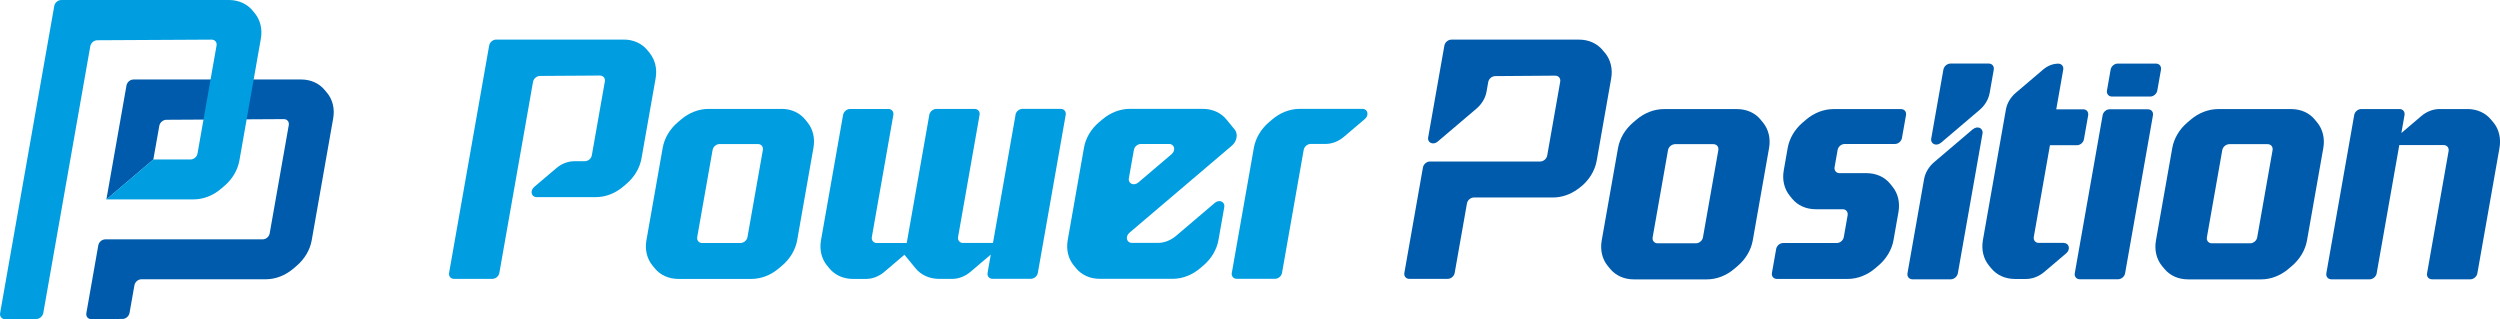
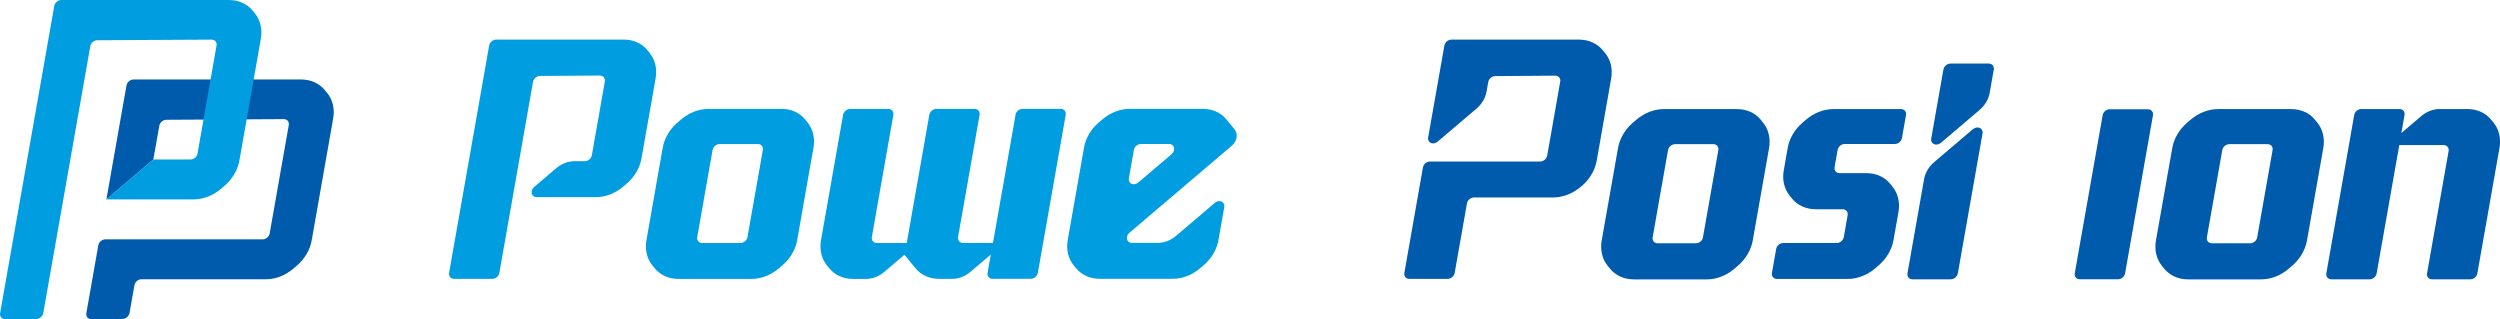
<svg xmlns="http://www.w3.org/2000/svg" id="_レイヤー_1" data-name="レイヤー 1" viewBox="0 0 444.12 56.69">
  <path d="M58.11,16.51l-.43-.52c-.99-1.2-2.49-1.87-4.18-1.87h-29.78c-.59,0-1.15.48-1.25,1.06l-3.57,20.25,8.34-7.09,1.06-5.99c.1-.59.66-1.06,1.24-1.07l20.88-.12c.59,0,.99.47.88,1.07l-3.39,19.23c-.1.59-.66,1.06-1.25,1.06h-27.95c-.59,0-1.15.48-1.25,1.07l-2.12,12.04c-.1.59.29,1.07.88,1.06l5.54-.03c.59,0,1.14-.48,1.25-1.06l.87-4.92c.1-.59.66-1.07,1.25-1.07h22.11c1.7,0,3.44-.67,4.85-1.87l.61-.52c1.41-1.2,2.37-2.82,2.67-4.51l3.82-21.68c.3-1.7-.09-3.32-1.07-4.52" style="fill: #005bac; stroke-width: 0px;" />
  <path d="M40.66,0H10.89c-.59,0-1.15.48-1.25,1.06L.02,55.63c-.1.59.29,1.07.88,1.07l5.54-.03c.59,0,1.14-.48,1.25-1.06L16.04,8.21c.1-.58.66-1.06,1.25-1.06l20.3-.11c.59,0,.99.47.88,1.06l-3.38,19.17c-.1.59-.66,1.06-1.25,1.06h-6.6s-8.34,7.09-8.34,7.09h15.51c1.69,0,3.44-.67,4.84-1.87l.61-.52c1.41-1.2,2.37-2.82,2.67-4.52l3.81-21.63c.3-1.69-.09-3.32-1.07-4.52l-.43-.52C43.86.67,42.36,0,40.66,0" style="fill: #009de1; stroke-width: 0px;" />
  <path d="M138.84,19.35h-13c-1.69,0-3.43.67-4.84,1.87l-.61.52c-1.41,1.2-2.36,2.82-2.66,4.51l-2.89,16.41c-.3,1.69.09,3.31,1.07,4.51l.42.51c.98,1.2,2.49,1.87,4.18,1.87h13c1.69,0,3.43-.67,4.84-1.87l.61-.52c1.41-1.2,2.37-2.82,2.66-4.51l2.89-16.41c.3-1.69-.09-3.32-1.07-4.51l-.42-.52c-.99-1.2-2.49-1.87-4.18-1.87M131.54,43.17h-6.8c-.59,0-.98-.47-.88-1.06l2.73-15.46c.1-.59.66-1.06,1.25-1.06h6.8c.59,0,.98.47.88,1.06l-2.73,15.46c-.1.59-.66,1.06-1.25,1.06" style="fill: #009de1; stroke-width: 0px;" />
  <path d="M180.41,20.41l-4.01,22.75h-5.32c-.59,0-.98-.48-.88-1.06l3.82-21.69c.1-.59-.29-1.06-.88-1.06h-6.8c-.59,0-1.15.48-1.25,1.06l-4.01,22.76h-5.32c-.59,0-.98-.47-.88-1.06l3.82-21.69c.1-.59-.29-1.06-.88-1.06h-6.8c-.59,0-1.15.48-1.25,1.06l-3.92,22.24c-.3,1.69.09,3.32,1.07,4.51l.42.51c.99,1.2,2.49,1.87,4.18,1.87h2.34c1.13,0,2.29-.45,3.23-1.25l3.61-3.07v.06s1.95,2.38,1.95,2.38c.98,1.2,2.49,1.87,4.18,1.87h2.34c1.13,0,2.29-.45,3.23-1.25l3.61-3.07-.57,3.25c-.1.59.29,1.06.88,1.06h6.8c.59,0,1.15-.47,1.25-1.06l4.95-28.07c.1-.59-.29-1.06-.88-1.06h-6.8c-.59,0-1.15.48-1.25,1.06" style="fill: #009de1; stroke-width: 0px;" />
  <path d="M219.32,22.99l-1.46-1.78c-.98-1.2-2.49-1.87-4.18-1.87h-13c-1.69,0-3.43.67-4.84,1.87l-.61.51c-1.41,1.2-2.37,2.82-2.66,4.51l-2.89,16.41c-.3,1.69.09,3.31,1.07,4.51l.42.51c.99,1.2,2.49,1.87,4.18,1.87h13c1.69,0,3.43-.67,4.84-1.87l.61-.52c1.41-1.2,2.36-2.82,2.66-4.51l1.03-5.84c.17-.95-.89-1.42-1.68-.75l-6.9,5.87c-.94.8-2.1,1.24-3.23,1.24h-4.6c-.95,0-1.22-1.14-.43-1.81l18.16-15.44c.46-.39.77-.91.86-1.46.1-.55-.03-1.07-.35-1.46M202.67,25.58h5.03c.95,0,1.22,1.14.43,1.81l-5.91,5.03c-.79.67-1.85.2-1.68-.75l.89-5.03c.1-.59.66-1.06,1.25-1.06" style="fill: #009de1; stroke-width: 0px;" />
-   <path d="M218.83,48.48l3.92-22.24c.3-1.69,1.26-3.31,2.66-4.51l.61-.52c1.41-1.2,3.15-1.87,4.84-1.87h11.19c.93,0,1.2,1.13.43,1.79l-3.77,3.2c-.94.8-2.1,1.24-3.23,1.24h-2.64c-.58,0-1.13.47-1.24,1.05l-3.85,21.85c-.1.59-.66,1.06-1.25,1.06h-6.8c-.59,0-.98-.48-.88-1.06" style="fill: #009de1; stroke-width: 0px;" />
  <path d="M115.42,9.41l-.43-.51c-.98-1.2-2.49-1.87-4.18-1.87h-22.66c-.59,0-1.15.48-1.25,1.06l-7.12,40.39c-.1.59.29,1.06.88,1.06h6.8c.59,0,1.15-.47,1.25-1.06l5.98-33.93c.1-.58.66-1.06,1.24-1.06l10.64-.07c.59,0,.99.47.88,1.06l-2.31,13.1c-.1.59-.66,1.06-1.25,1.06h-1.86c-1.13,0-2.29.45-3.22,1.25l-3.91,3.32c-.79.67-.52,1.81.43,1.81h10.52c1.69.01,3.44-.66,4.85-1.86l.6-.51c1.41-1.2,2.36-2.82,2.66-4.51l2.51-14.22c.3-1.69-.09-3.31-1.07-4.51" style="fill: #009de1; stroke-width: 0px;" />
  <path d="M411.23,21.25c-.99-1.2-2.49-1.87-4.18-1.87h-13.02c-1.69,0-3.44.67-4.85,1.87l-.61.52c-1.41,1.2-2.37,2.82-2.67,4.52l-2.9,16.43c-.3,1.69.09,3.32,1.07,4.52l.43.52c.99,1.2,2.49,1.87,4.19,1.87h13.02c1.69,0,3.44-.67,4.84-1.87l.61-.52c1.41-1.2,2.37-2.82,2.67-4.51l2.9-16.43c.3-1.69-.09-3.32-1.07-4.52l-.43-.52ZM400.99,42.16c-.1.59-.66,1.06-1.25,1.06h-6.81c-.59,0-.98-.47-.88-1.06l2.73-15.48c.1-.59.66-1.06,1.25-1.07h6.81c.59,0,.98.47.88,1.06l-2.73,15.48Z" style="fill: #005bac; stroke-width: 0px;" />
  <path d="M312.77,21.25c-.99-1.2-2.49-1.87-4.18-1.87h-13.02c-1.69,0-3.44.67-4.85,1.87l-.61.52c-1.41,1.2-2.37,2.82-2.67,4.52l-2.9,16.43c-.3,1.69.09,3.32,1.07,4.52l.43.52c.99,1.2,2.49,1.87,4.19,1.87h13.02c1.69,0,3.44-.67,4.84-1.87l.61-.52c1.41-1.2,2.37-2.82,2.67-4.51l2.9-16.43c.3-1.69-.09-3.32-1.07-4.52l-.43-.52ZM302.53,42.16c-.1.59-.66,1.06-1.25,1.06h-6.81c-.59,0-.98-.47-.88-1.06l2.73-15.48c.1-.59.66-1.06,1.25-1.07h6.81c.59,0,.98.47.88,1.06l-2.73,15.48Z" style="fill: #005bac; stroke-width: 0px;" />
  <path d="M285.14,9.43l-.43-.52c-.99-1.2-2.49-1.87-4.18-1.87h-22.69c-.59,0-1.15.48-1.25,1.06l-2.88,16.31c-.17.95.9,1.42,1.68.75l6.91-5.87c.94-.8,1.58-1.88,1.78-3.01l.3-1.7c.1-.58.66-1.06,1.24-1.06l10.66-.08c.59,0,.99.47.89,1.06l-2.31,13.12c-.1.59-.66,1.07-1.25,1.07h-19.58c-.59,0-1.15.48-1.25,1.06l-3.3,18.73c-.1.59.29,1.06.88,1.06h6.81c.59,0,1.15-.47,1.25-1.06l2.18-12.34c.1-.59.66-1.06,1.25-1.06h14.06c1.5,0,3.05-.52,4.38-1.49l.22-.16c1.66-1.21,2.81-3,3.14-4.89l2.57-14.59c.3-1.69-.09-3.32-1.07-4.52" style="fill: #005bac; stroke-width: 0px;" />
  <path d="M381.59,19.41h-6.81c-.59,0-1.15.48-1.25,1.06l-4.95,28.07c-.1.59.29,1.07.88,1.07h6.81c.59,0,1.15-.48,1.25-1.06l4.95-28.07c.1-.59-.29-1.06-.88-1.06" style="fill: #005bac; stroke-width: 0px;" />
-   <path d="M383.89,12.36c.1-.59-.29-1.06-.88-1.06h-6.81c-.59,0-1.15.48-1.25,1.06l-.65,3.72c-.1.59.29,1.07.88,1.07h6.81c.59,0,1.15-.48,1.25-1.07l.66-3.72Z" style="fill: #005bac; stroke-width: 0px;" />
  <path d="M350.48,22.95l-6.89,5.86c-.94.8-1.58,1.88-1.78,3.01l-2.95,16.72c-.1.6.29,1.08.89,1.08h6.79c.59,0,1.16-.48,1.27-1.08l4.38-24.82c.17-.96-.91-1.44-1.7-.76" style="fill: #005bac; stroke-width: 0px;" />
  <path d="M344.79,25.38l6.89-5.86c.94-.8,1.58-1.88,1.78-3.01l.73-4.14c.1-.6-.29-1.08-.89-1.08h-6.79c-.6,0-1.16.48-1.27,1.08l-2.16,12.24c-.17.96.91,1.44,1.71.76" style="fill: #005bac; stroke-width: 0px;" />
  <path d="M442.95,21.76l-.43-.52c-.99-1.2-2.49-1.87-4.19-1.87h-4.96c-1.13,0-2.29.45-3.23,1.25l-3.54,3.01.56-3.19c.1-.59-.29-1.07-.88-1.07h-6.81c-.59,0-1.15.48-1.25,1.07l-4.95,28.11c-.1.59.29,1.06.88,1.07h6.81c.59,0,1.15-.48,1.25-1.06l4.02-22.79h7.88c.59,0,.98.48.88,1.07l-3.83,21.72c-.1.59.29,1.06.88,1.06h6.81c.59,0,1.15-.48,1.25-1.07l3.93-22.27c.3-1.69-.09-3.32-1.07-4.52" style="fill: #005bac; stroke-width: 0px;" />
-   <path d="M366.63,43.15h-4.45c-.59,0-.98-.48-.88-1.06l2.87-16.29h4.79c.59,0,1.15-.48,1.25-1.06l.75-4.26c.1-.59-.29-1.06-.88-1.06h-4.79l1.24-7.05c.1-.59-.29-1.06-.88-1.06-.94,0-1.9.37-2.68,1.04l-4.86,4.13c-.94.8-1.58,1.88-1.77,3.01l-4.08,23.16c-.3,1.69.09,3.32,1.07,4.52l.43.52c.99,1.2,2.49,1.87,4.19,1.87h1.98c1.13,0,2.29-.45,3.23-1.25l3.91-3.32c.79-.67.52-1.82-.43-1.82" style="fill: #005bac; stroke-width: 0px;" />
  <path d="M337.72,19.38h-12.03c-1.69,0-3.43.67-4.84,1.87l-.61.52c-1.41,1.2-2.36,2.82-2.66,4.51l-.7,3.99c-.3,1.69.09,3.31,1.07,4.51l.42.52c.99,1.2,2.49,1.87,4.18,1.87h4.8c.59,0,.98.48.88,1.06l-.68,3.88c-.1.59-.66,1.06-1.25,1.06h-9.52c-.59,0-1.15.48-1.25,1.07l-.75,4.25c-.1.59.29,1.06.88,1.06h12.61c1.69,0,3.43-.67,4.84-1.87l.61-.52c1.41-1.2,2.36-2.82,2.66-4.51l.88-4.99c.3-1.69-.09-3.31-1.07-4.51l-.42-.52c-.98-1.2-2.49-1.87-4.18-1.87h-4.8c-.59,0-.98-.48-.88-1.06l.54-3.06c.1-.59.66-1.06,1.25-1.06h8.93c.59,0,1.15-.48,1.25-1.07l.72-4.07c.1-.59-.29-1.06-.88-1.06" style="fill: #005bac; stroke-width: 0px;" />
</svg>